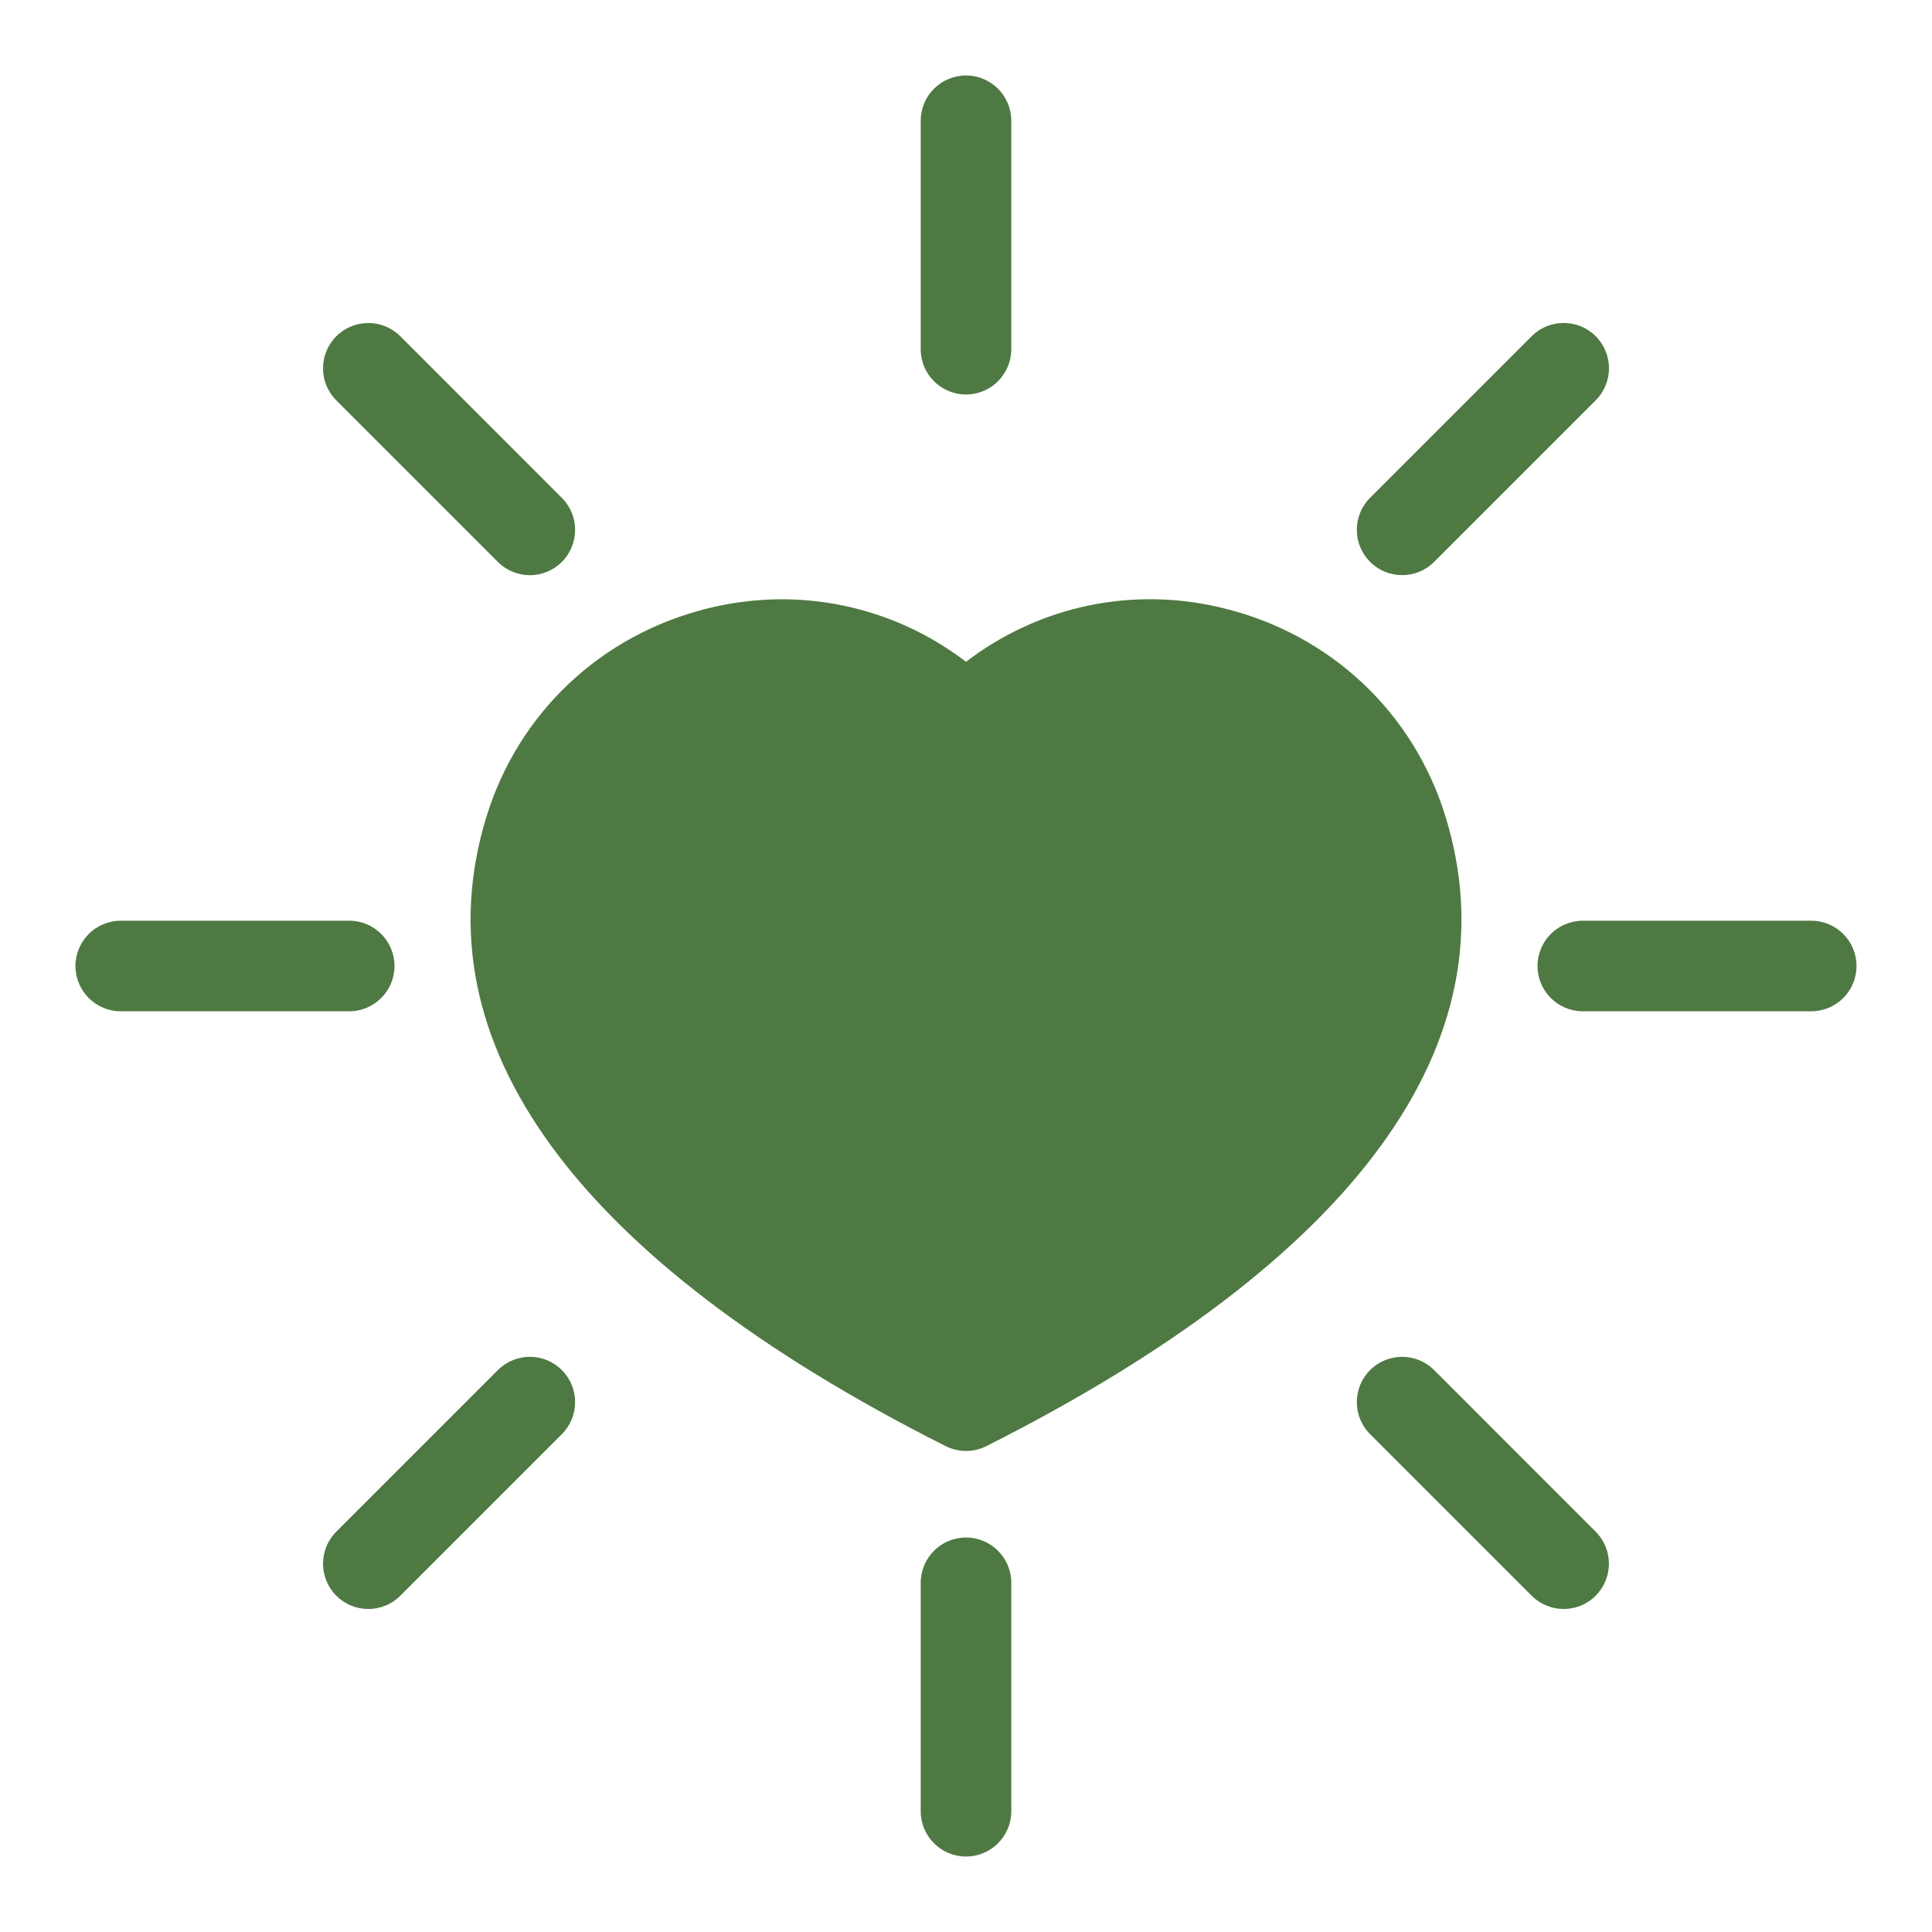
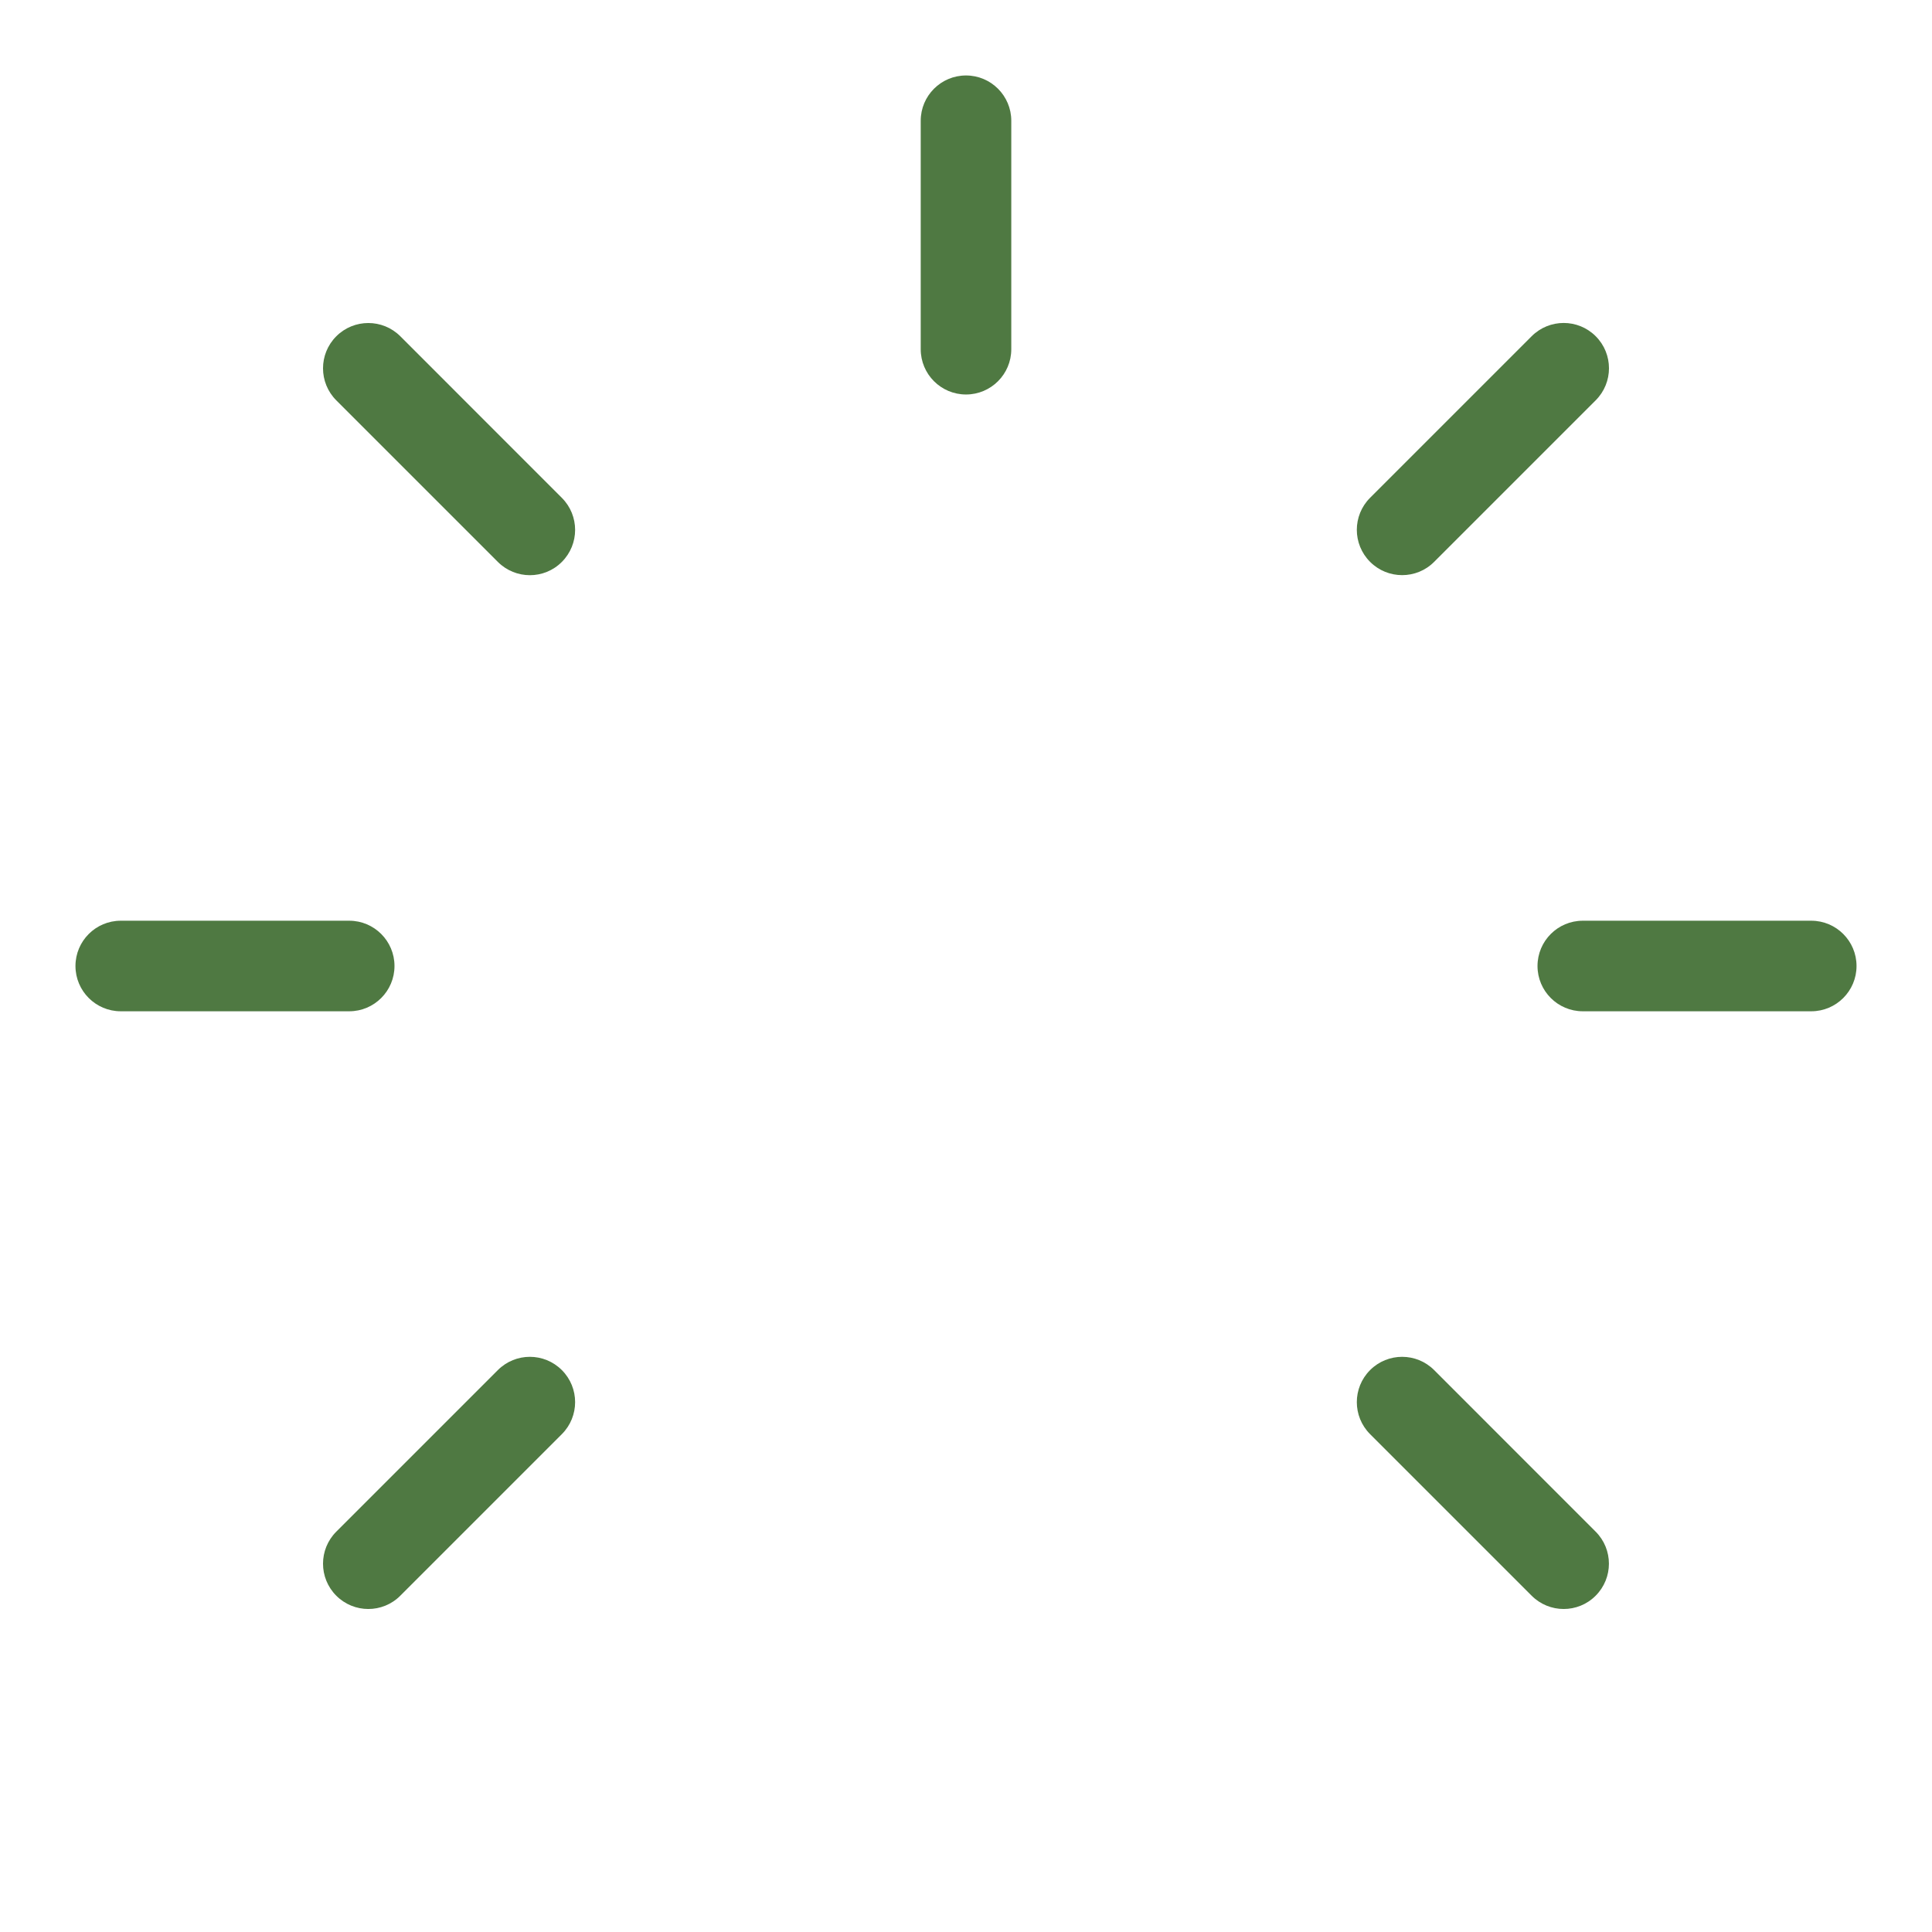
<svg xmlns="http://www.w3.org/2000/svg" id="Layer_1" enable-background="new 0 0 32 32" height="512" viewBox="0 0 32 32" width="512">
-   <path d="m23.944 13.531c-.529-1.726-1.899-3.017-3.666-3.454-1.508-.376-3.063-.044-4.278.884-1.215-.927-2.77-1.258-4.278-.884-1.767.438-3.137 1.729-3.666 3.454-1.146 3.732 1.484 7.336 7.606 10.421.106.054.223.08.338.08s.231-.026.338-.08c6.122-3.085 8.753-6.688 7.606-10.421z" fill="#4F7942" />
  <path d="m16 6.534c.414 0 .75-.336.75-.75v-3.784c0-.414-.336-.75-.75-.75s-.75.336-.75.75v3.784c0 .414.336.75.75.75z" fill="#4F7942" />
-   <path d="m16 25.466c-.414 0-.75.336-.75.75v3.784c0 .414.336.75.75.75s.75-.336.75-.75v-3.784c0-.414-.336-.75-.75-.75z" fill="#4F7942" />
  <path d="m30 15.25h-3.784c-.414 0-.75.336-.75.75s.336.75.75.75h3.784c.414 0 .75-.336.75-.75s-.336-.75-.75-.75z" fill="#4F7942" />
  <path d="m6.534 16c0-.414-.336-.75-.75-.75h-3.784c-.414 0-.75.336-.75.75s.336.75.75.75h3.784c.414 0 .75-.336.75-.75z" fill="#4F7942" />
  <path d="m23.224 9.526c.192 0 .384-.073.53-.22l2.676-2.676c.293-.293.293-.768 0-1.061s-.768-.293-1.061 0l-2.676 2.676c-.293.293-.293.768 0 1.061.147.147.338.22.531.22z" fill="#4F7942" />
  <path d="m8.246 22.693-2.676 2.676c-.293.293-.293.768 0 1.061.146.146.338.22.53.22s.384-.073.53-.22l2.676-2.676c.293-.293.293-.768 0-1.061s-.767-.293-1.06 0z" fill="#4F7942" />
  <path d="m23.754 22.693c-.293-.293-.768-.293-1.061 0s-.293.768 0 1.061l2.676 2.676c.146.146.338.22.53.22s.384-.073.53-.22c.293-.293.293-.768 0-1.061z" fill="#4F7942" />
  <path d="m8.246 9.307c.146.146.338.22.53.22s.384-.073.53-.22c.293-.293.293-.768 0-1.061l-2.675-2.676c-.293-.293-.768-.293-1.061 0s-.293.768 0 1.061z" fill="#4F7942" />
</svg>